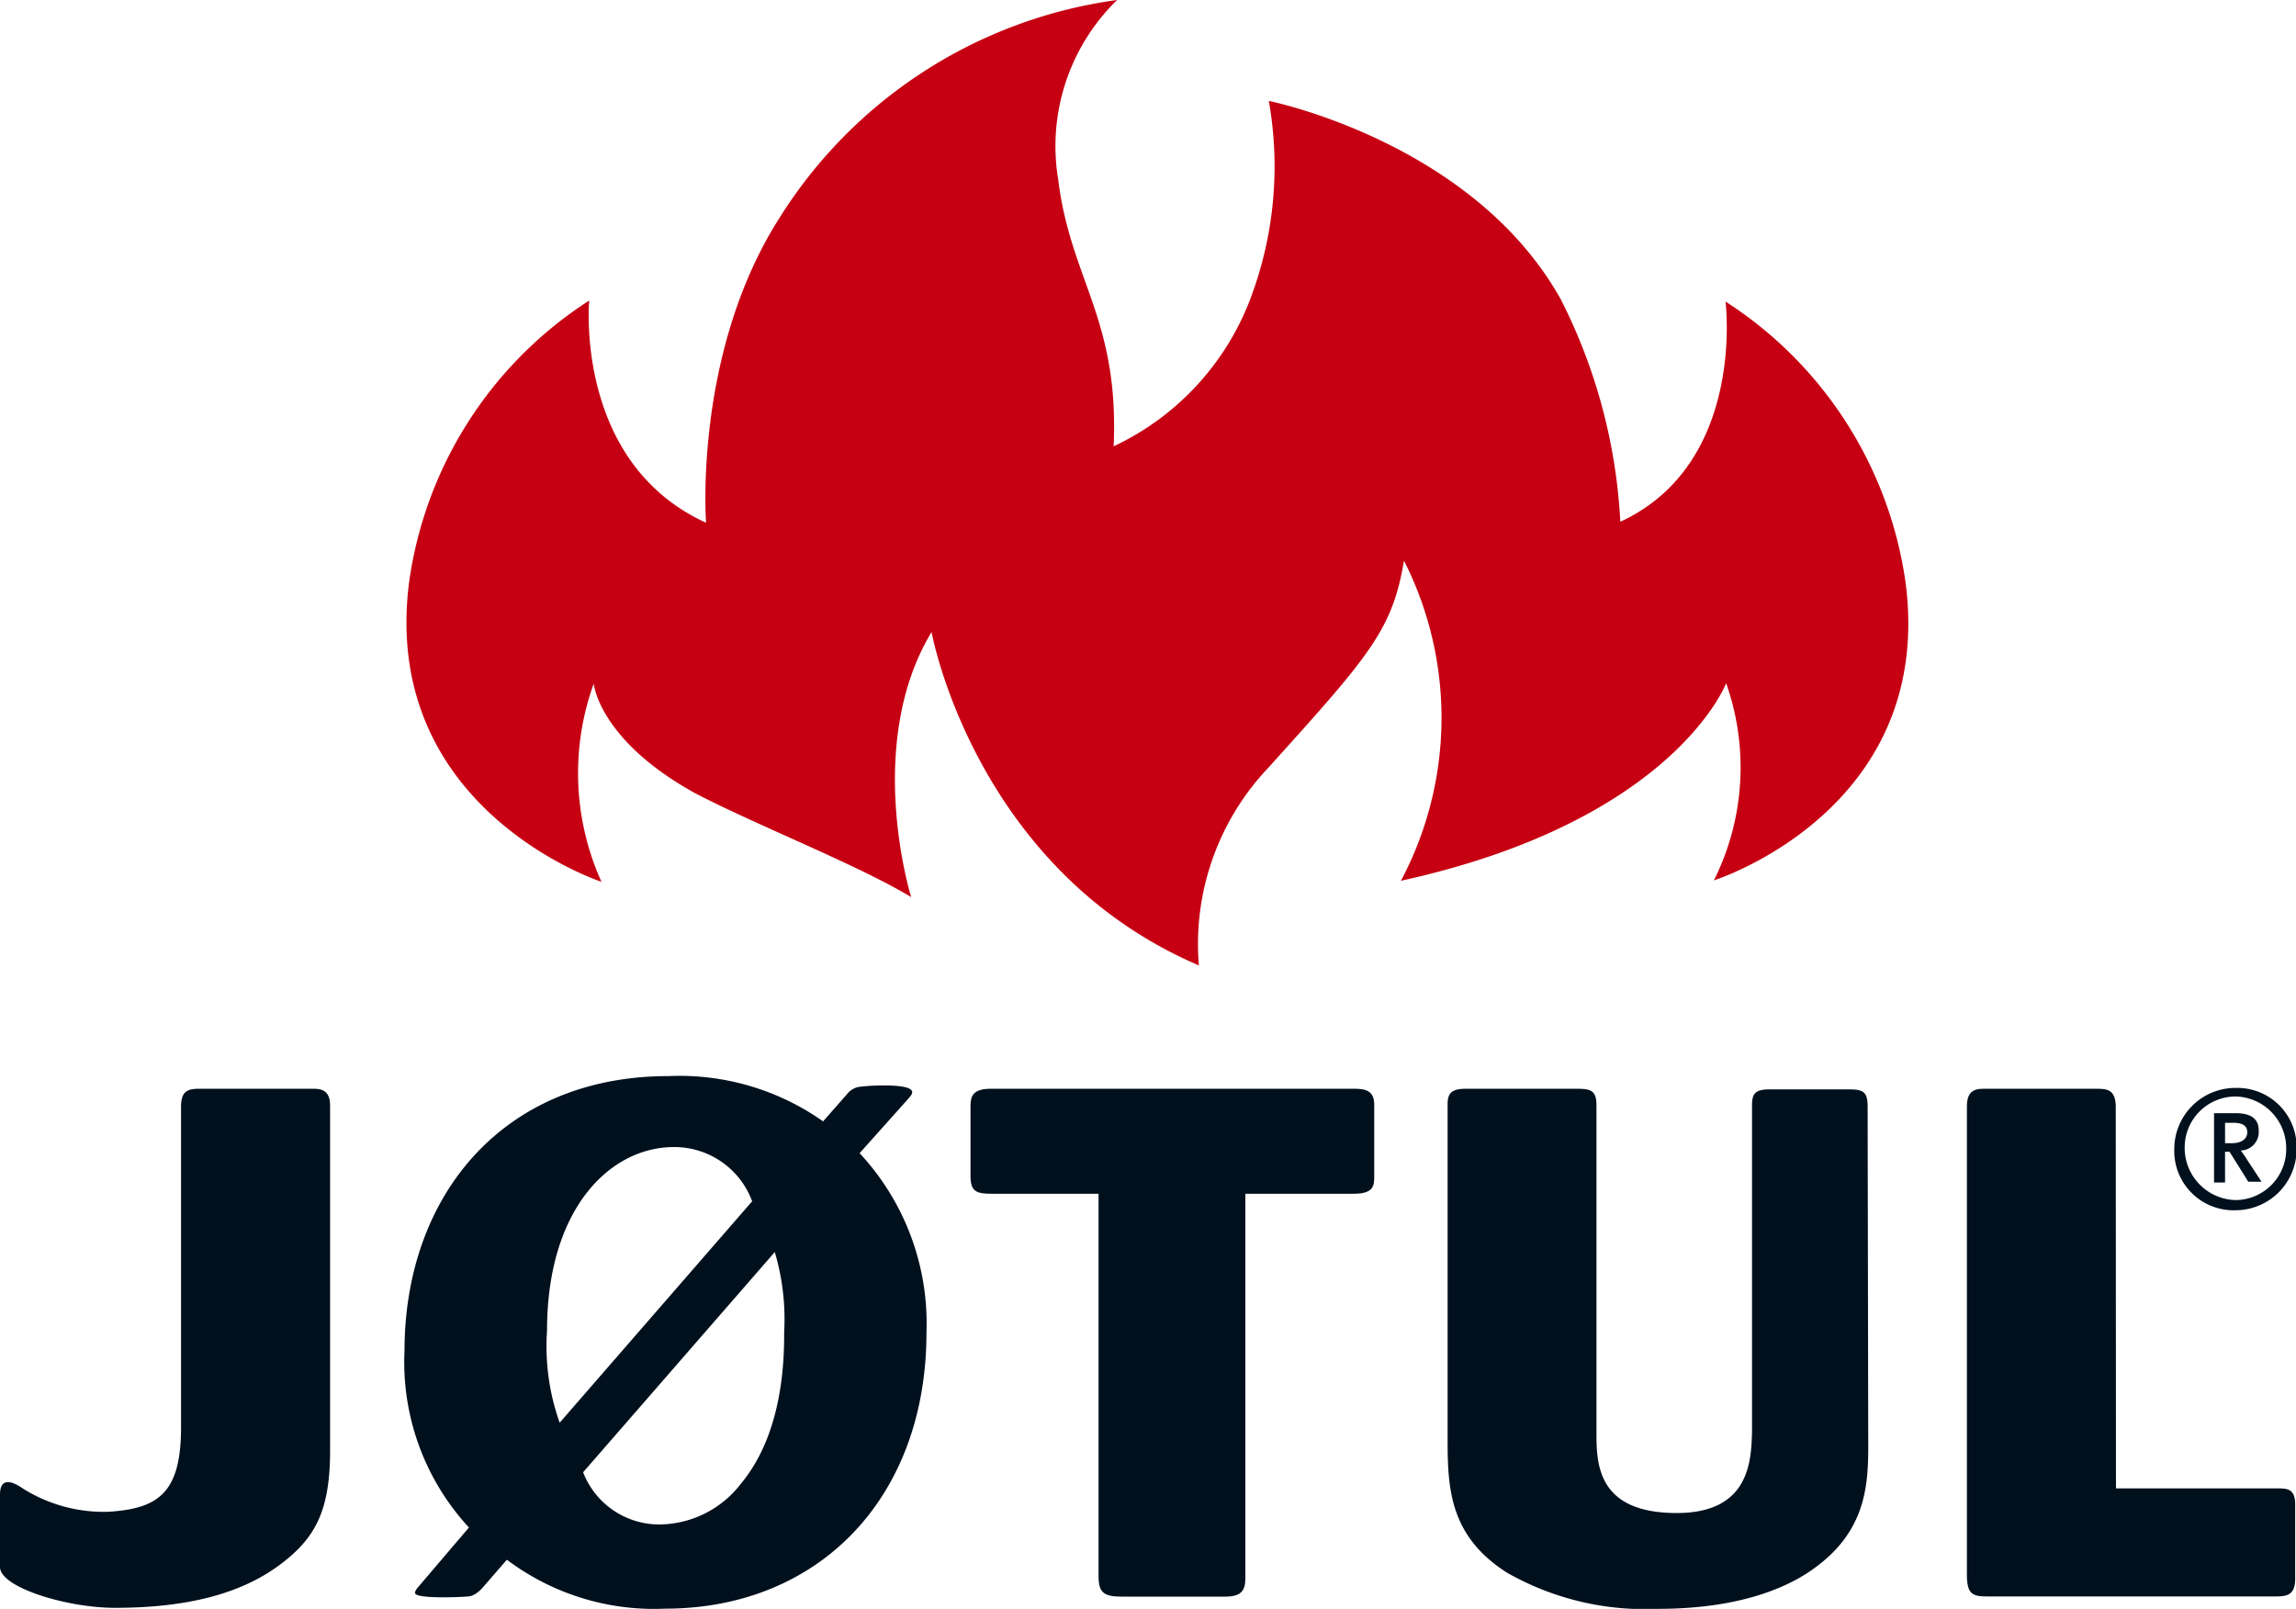
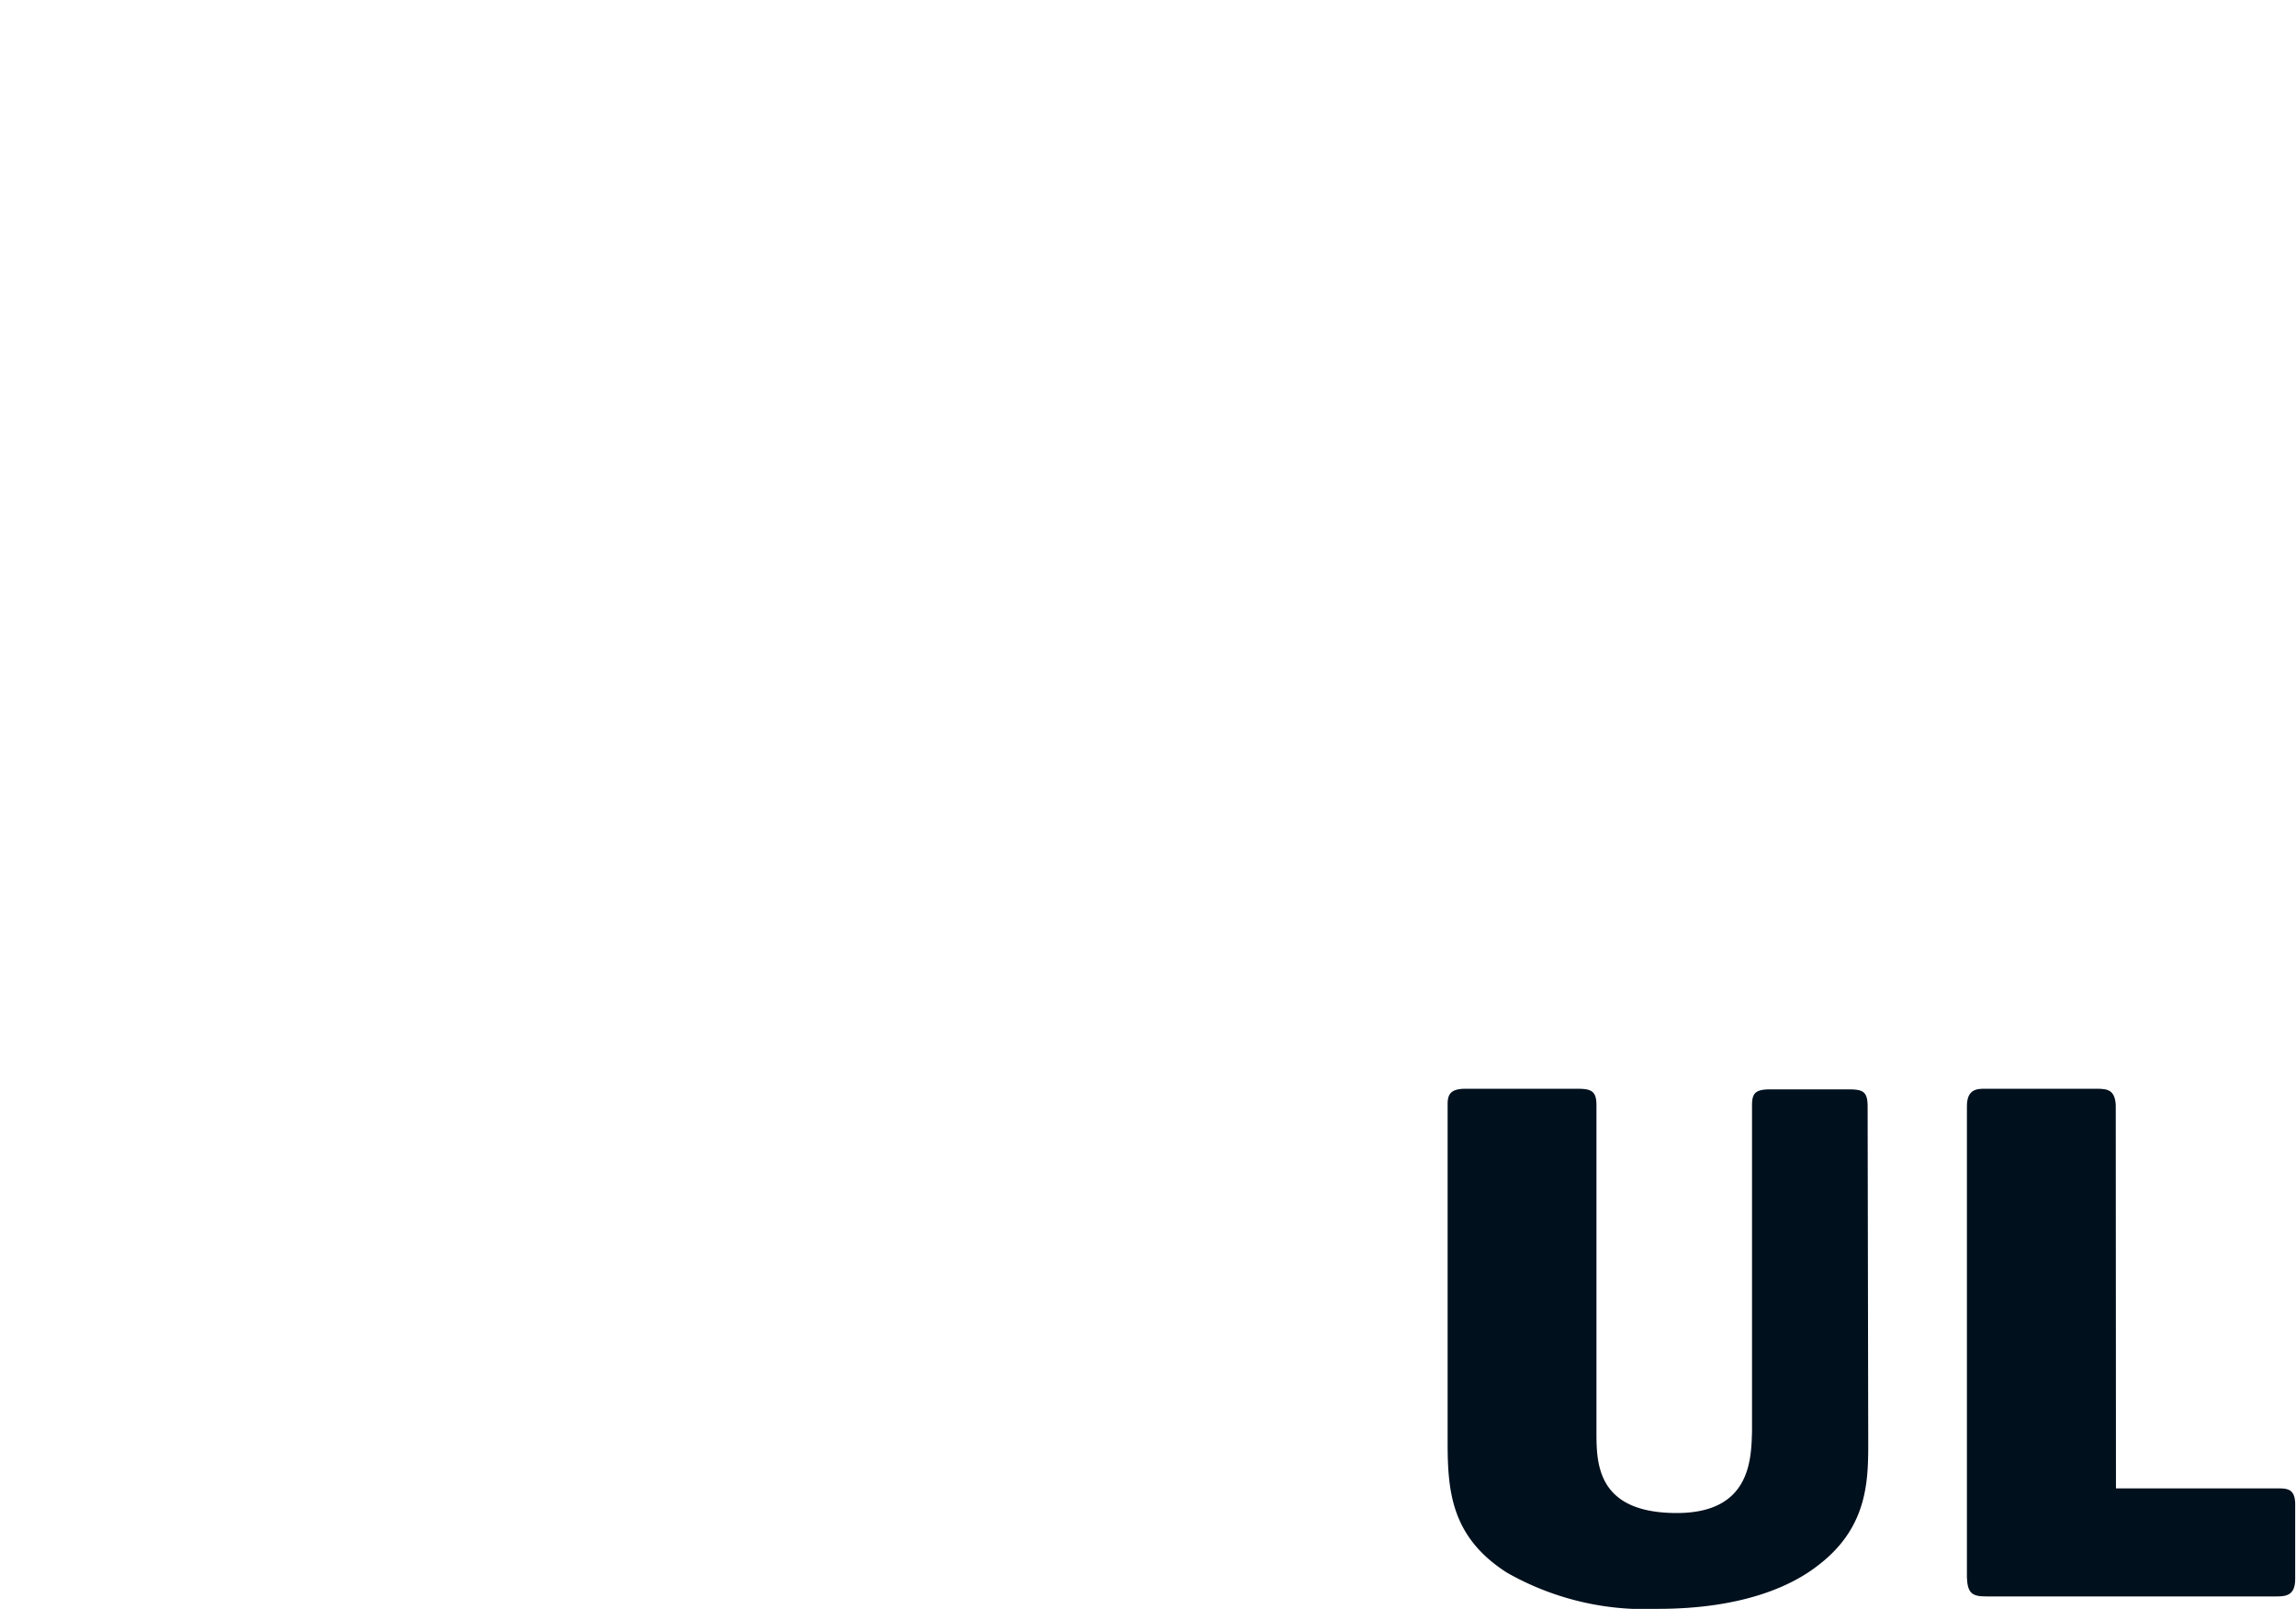
<svg xmlns="http://www.w3.org/2000/svg" width="112.61" height="78.91" viewBox="0 0 112.61 78.91">
  <defs>
    <style>.a{fill:#00101d;}.b{fill:#c60012;}</style>
  </defs>
  <title>アセット 1</title>
-   <path class="a" d="M38,61.41a11.52,11.52,0,0,1,.46,3.92c0,1.16,0,4.9-2.12,7.44a5.09,5.09,0,0,1-3.94,2,4,4,0,0,1-3.8-2.56ZM44.45,54c.17-.21.39-.38.24-.54-.32-.35-2.46-.2-2.66-.13a1,1,0,0,0-.5.35L40.37,55a12.22,12.22,0,0,0-7.59-2.22c-8.13,0-12.94,5.89-12.94,13.48A11.94,11.94,0,0,0,23,74.92L20.63,77.7c-.12.14-.31.34-.27.45.09.29,2.51.18,2.69.14s.4-.17.62-.42l1.19-1.37a12,12,0,0,0,7.76,2.4c7.51,0,12.82-5.4,12.82-13.55a12.25,12.25,0,0,0-3.28-8.79Zm-17,15.78a11.17,11.17,0,0,1-.62-4.52c0-6,3.11-9,6.22-9a4.07,4.07,0,0,1,3.84,2.66Z" />
-   <path class="a" d="M61.08,58.55V77.39c0,.6-.17.92-1,.92H55c-.87,0-1.12-.21-1.12-1V58.55H48.6c-.75,0-1-.14-1-.88V54.25c0-.49.12-.85,1-.85H66.4c.54,0,1,.07,1,.78v3.49c0,.46,0,.88-1,.88Z" />
  <path class="a" d="M91.63,70.9c0,1.94-.12,4.13-2.53,5.93-1.2.92-3.57,2.08-7.8,2.08a13.69,13.69,0,0,1-7.38-1.77C71.15,75.38,71,73.09,71,70.69V54.14c0-.56.25-.74.91-.74h5.39c.71,0,1,.07,1,.81v16c0,1.55,0,4,3.94,4,3.61,0,3.65-2.61,3.69-4v-16c0-.6.17-.78.91-.78H90.6c.75,0,1,.07,1,.85Z" />
-   <path class="b" d="M68.86,27.5c-.57,3.41-1.69,4.65-6.63,10.13a12.57,12.57,0,0,0-3.43,9.72C47.79,42.64,45.69,31,45.69,31c-3.34,5.53-1,13-1,13-2.62-1.58-7.46-3.47-10.57-5.08-4.76-2.62-5-5.39-5-5.39a12.94,12.94,0,0,0,.38,9.72s-10.84-3.53-9.44-14.66a19.64,19.64,0,0,1,8.84-13.85s-.75,7.94,5.73,10.9c0,0-.63-8.29,3.58-14.92A23.23,23.23,0,0,1,54.79,0a10,10,0,0,0-2.89,8.8c.6,4.92,3,6.84,2.72,13.09a13.14,13.14,0,0,0,6.76-7.38,18.36,18.36,0,0,0,.85-9.56s10,2,14.32,9.73a27.14,27.14,0,0,1,2.92,10.91c6.18-2.85,5.16-10.8,5.16-10.8a19.64,19.64,0,0,1,8.84,13.85c1.4,11.13-9.41,14.54-9.41,14.54a12.38,12.38,0,0,0,.6-9.67s-2.55,6.75-15.95,9.69A17.05,17.05,0,0,0,68.86,27.5Z" />
  <path class="a" d="M103.78,73h7.89c.49,0,.9,0,.9.78v3.67c0,.78-.42.85-.9.85H97.41c-.66,0-.91-.14-.94-.92V54.25c0-.85.52-.85.9-.85h5.46c.56,0,.9.07.94.81Z" />
-   <path class="a" d="M16.19,54.23c0-.83-.52-.83-.9-.83H9.82c-.56,0-.91.07-.94.79V70c0,3.24-1.12,4-3.59,4.15A7.45,7.45,0,0,1,1.11,73C.39,72.5,0,72.62,0,73.3c0,0,0,2.75,0,3.56,0,1,3.29,2,5.63,2,3.78,0,6.3-.79,8.05-2.08s2.5-2.62,2.51-5.58Z" />
-   <path class="a" d="M110.22,55.54c0,.27-.22.53-.75.53h-.34v-1h.48C110,55.09,110.22,55.22,110.22,55.54Zm.7,2.42-.69-1.05a5.53,5.53,0,0,0-.33-.48.91.91,0,0,0,.88-1c0-.5-.32-.83-1.11-.83h-1.08V58h.54V56.49h.22l.92,1.47Zm-1.28-4.18a2.54,2.54,0,0,1,2.49,2.57,2.5,2.5,0,0,1-2.49,2.51,2.56,2.56,0,0,1-2.49-2.57A2.5,2.5,0,0,1,109.64,53.78Zm0-.42a3,3,0,0,0-3,3,2.91,2.91,0,0,0,3,3,3,3,0,0,0,3-3A2.91,2.91,0,0,0,109.64,53.36Z" />
</svg>